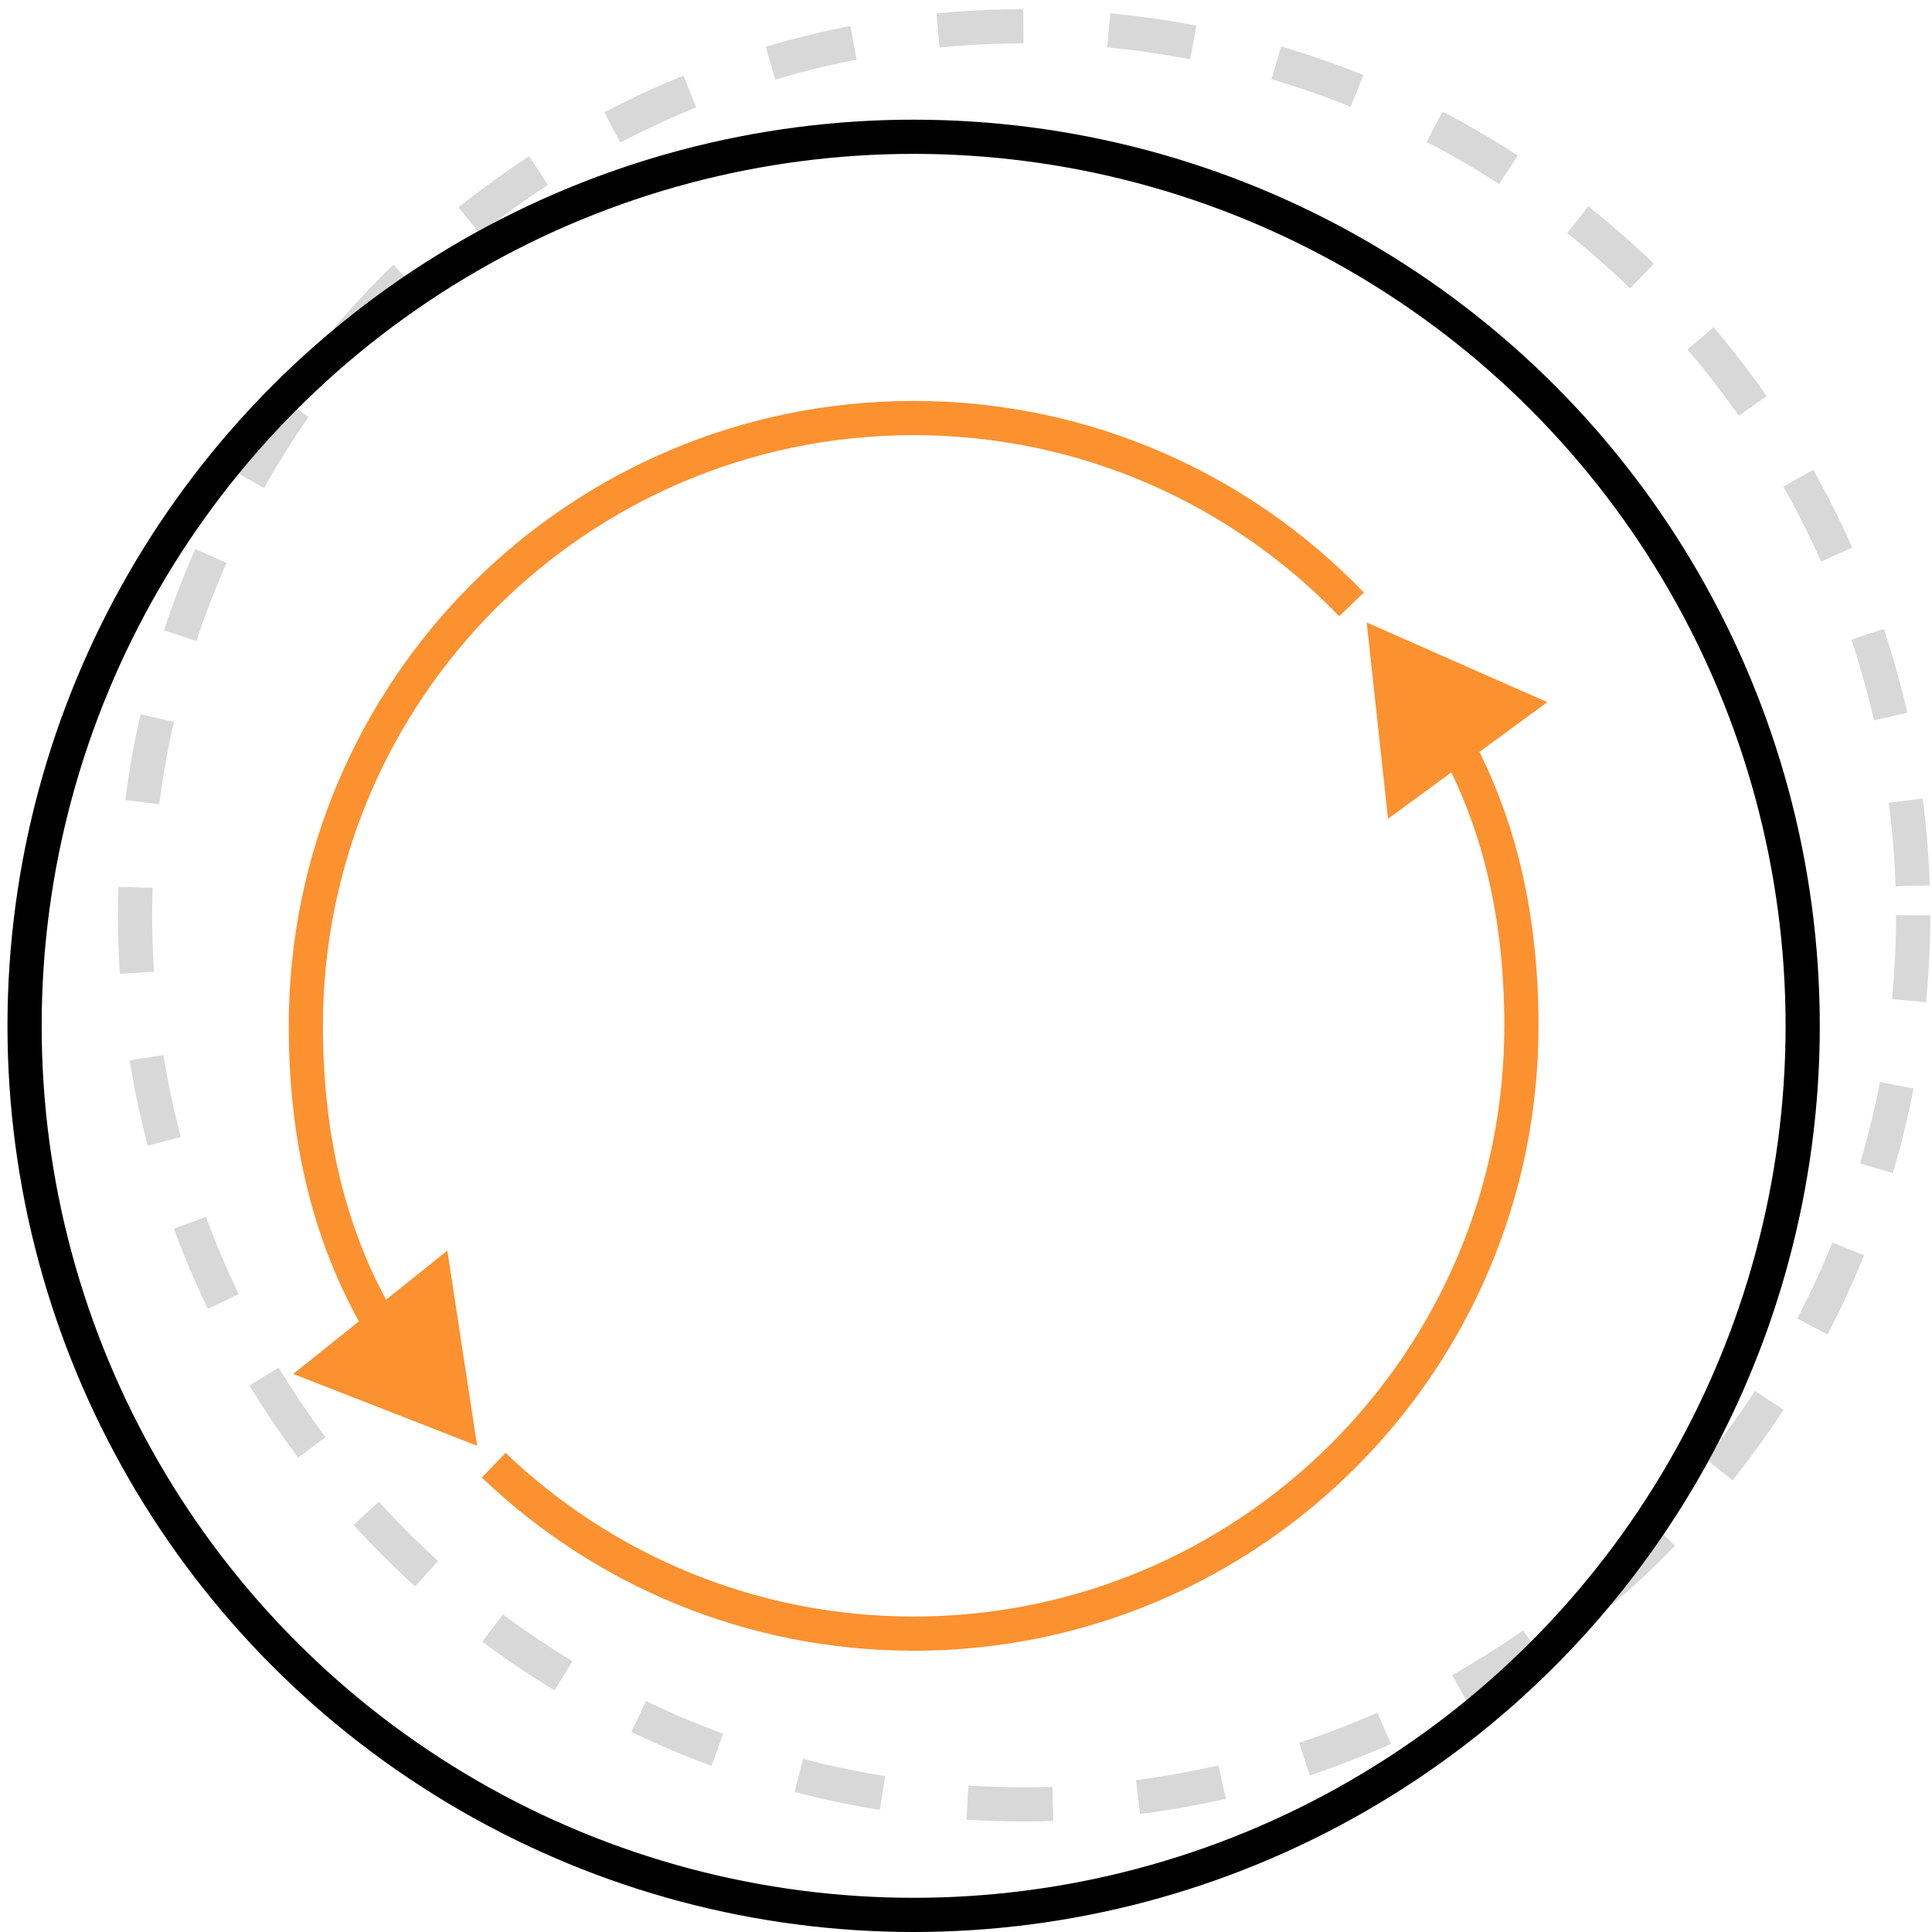
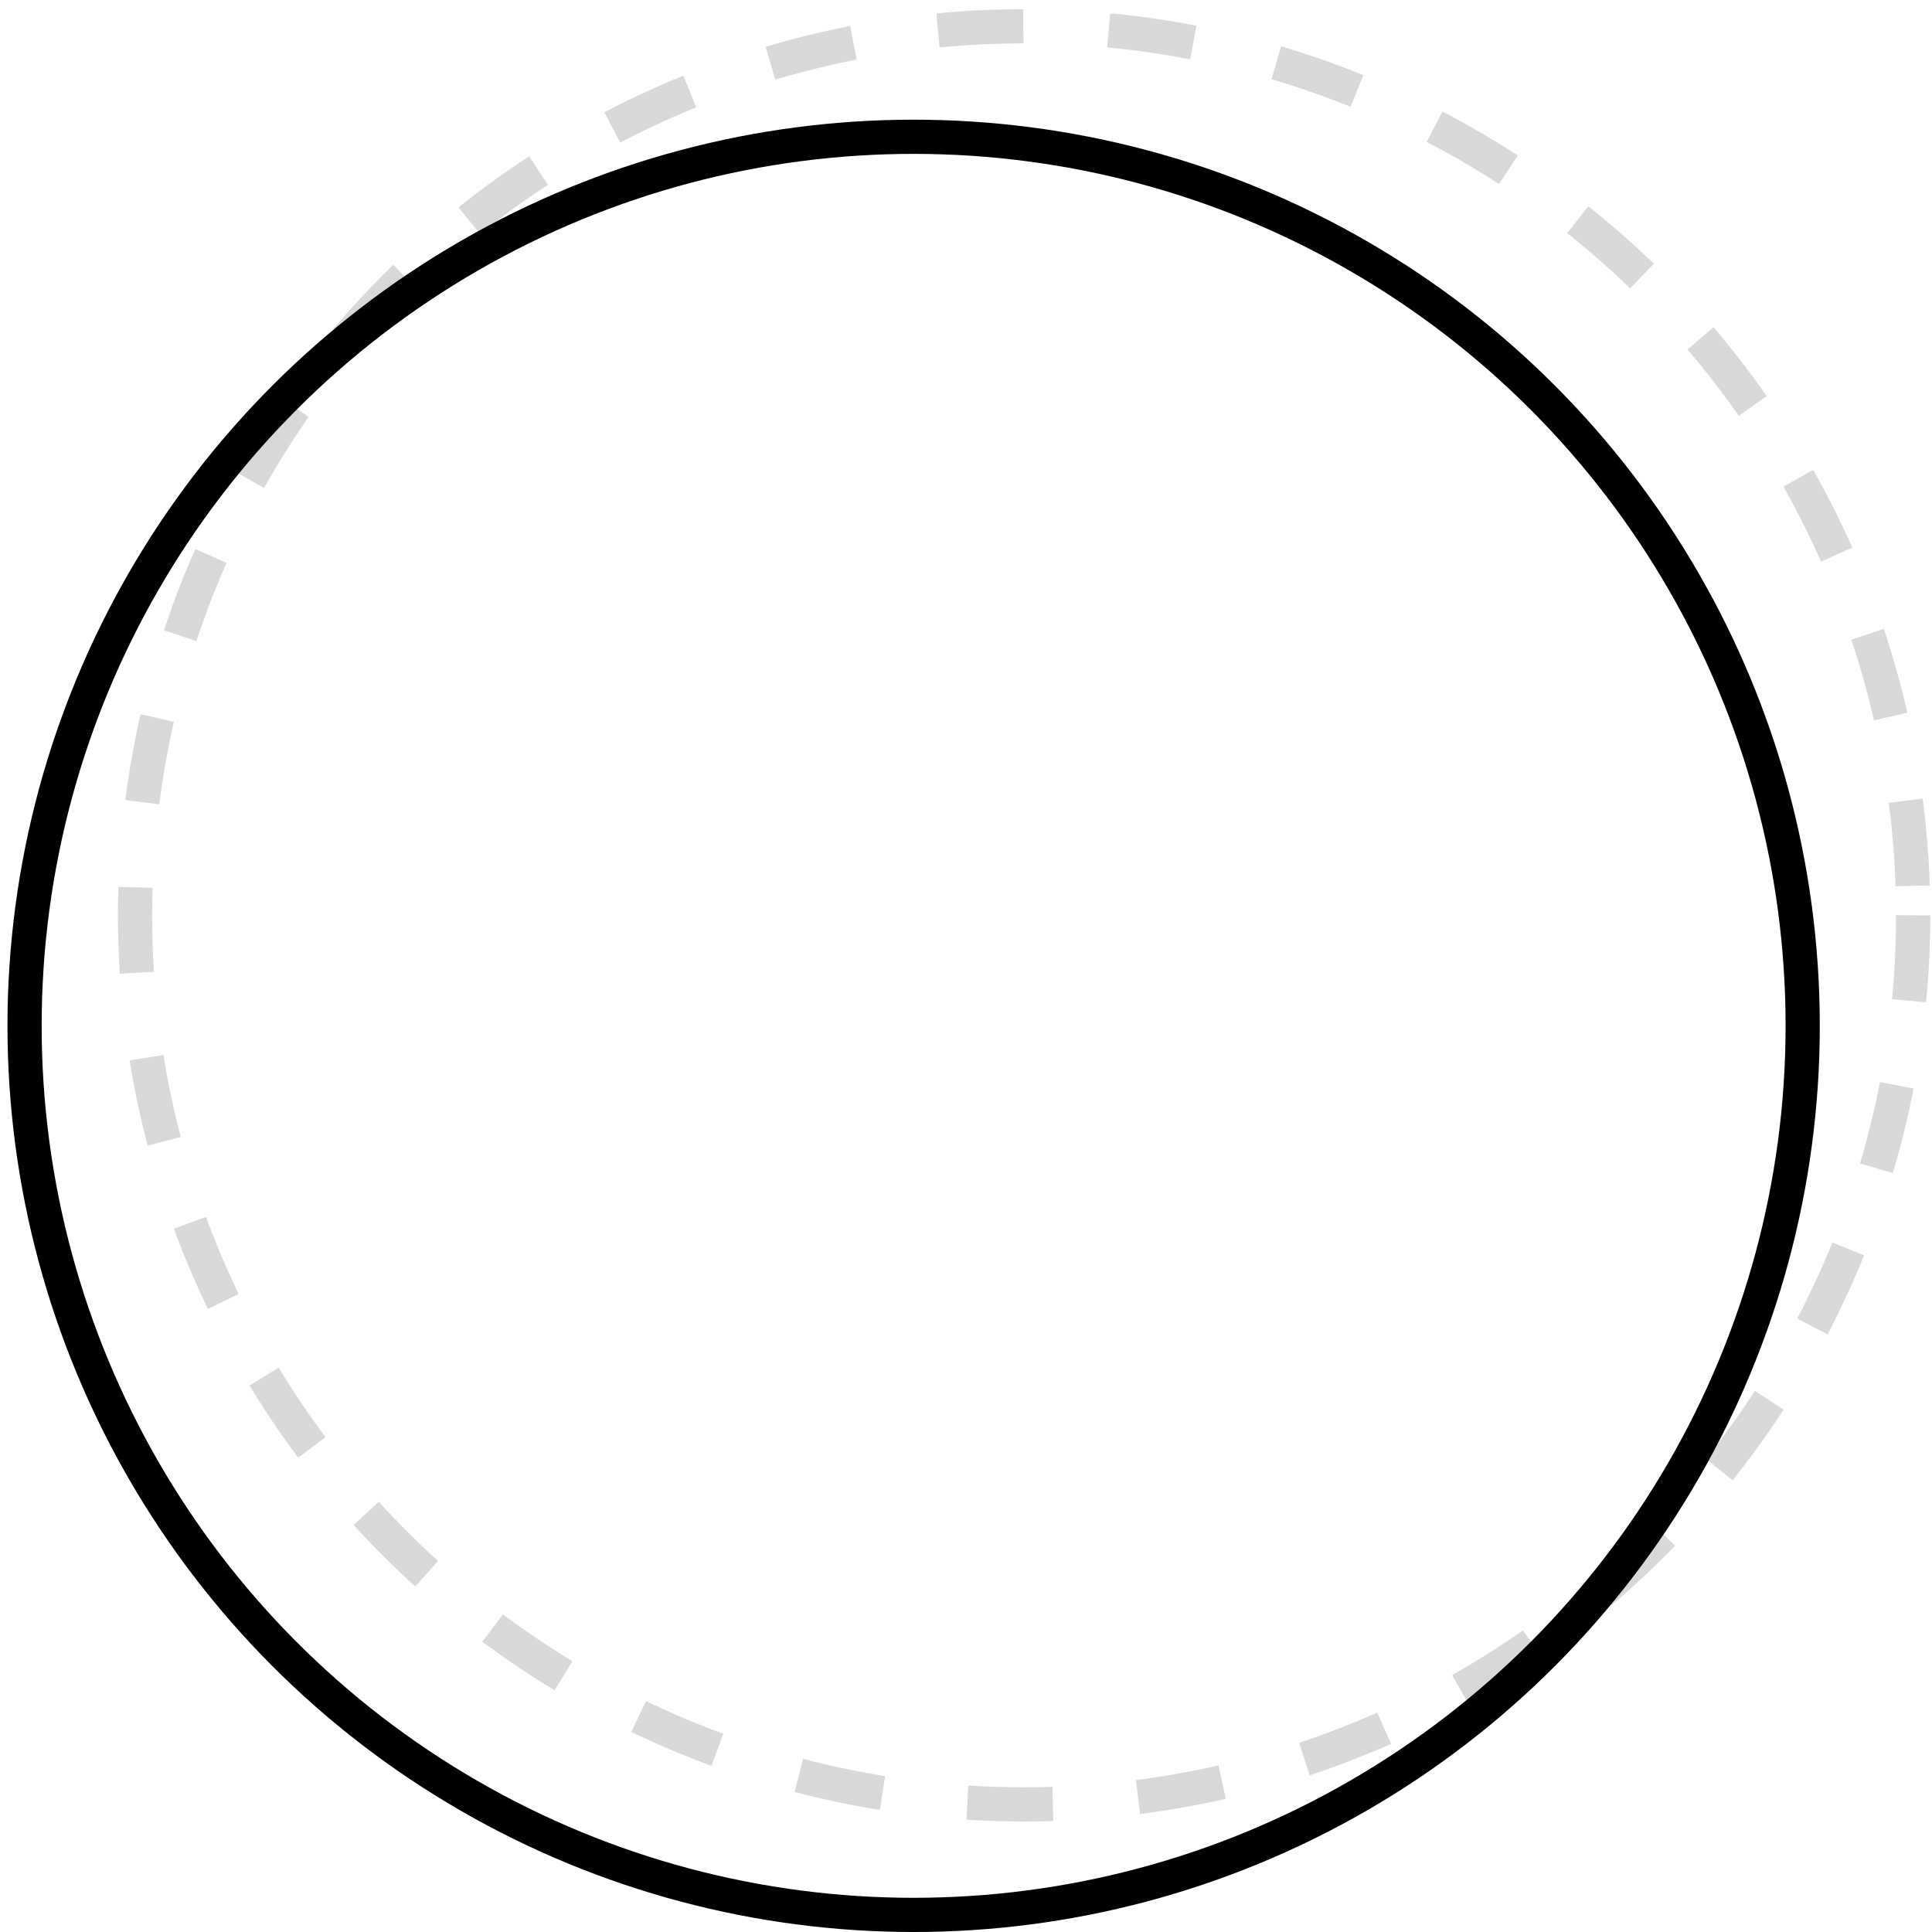
<svg xmlns="http://www.w3.org/2000/svg" width="113" height="113" viewBox="0 0 113 113" fill="none">
  <circle cx="59.899" cy="53.537" r="52" stroke="#D8D8D8" stroke-width="2" stroke-dasharray="5 5" />
  <circle cx="53.437" cy="60" r="52" stroke="black" stroke-width="2" />
-   <path d="M27.906 84.561L26.166 73.146L17.15 80.36L27.906 84.561ZM18.888 60C18.888 40.919 34.356 25.451 53.437 25.451V23.451C33.251 23.451 16.888 39.815 16.888 60H18.888ZM53.437 25.451C63.215 25.451 72.043 29.512 78.329 36.042L79.77 34.655C73.122 27.75 63.781 23.451 53.437 23.451V25.451ZM23.144 77.026C20.292 72.179 18.888 66.576 18.888 60H16.888C16.888 66.873 18.359 72.838 21.421 78.04L23.144 77.026Z" fill="#FC9130" />
-   <path d="M79.937 36.408L81.183 47.888L90.501 41.069L79.937 36.408ZM87.986 60C87.986 79.081 72.518 94.549 53.437 94.549V96.549C73.622 96.549 89.986 80.185 89.986 60H87.986ZM84.368 44.14C86.801 48.73 87.986 53.943 87.986 60H89.986C89.986 53.672 88.746 48.128 86.135 43.203L84.368 44.14ZM53.437 94.549C44.178 94.549 35.771 90.907 29.567 84.977L28.185 86.423C34.746 92.695 43.642 96.549 53.437 96.549V94.549Z" fill="#FC9130" />
</svg>